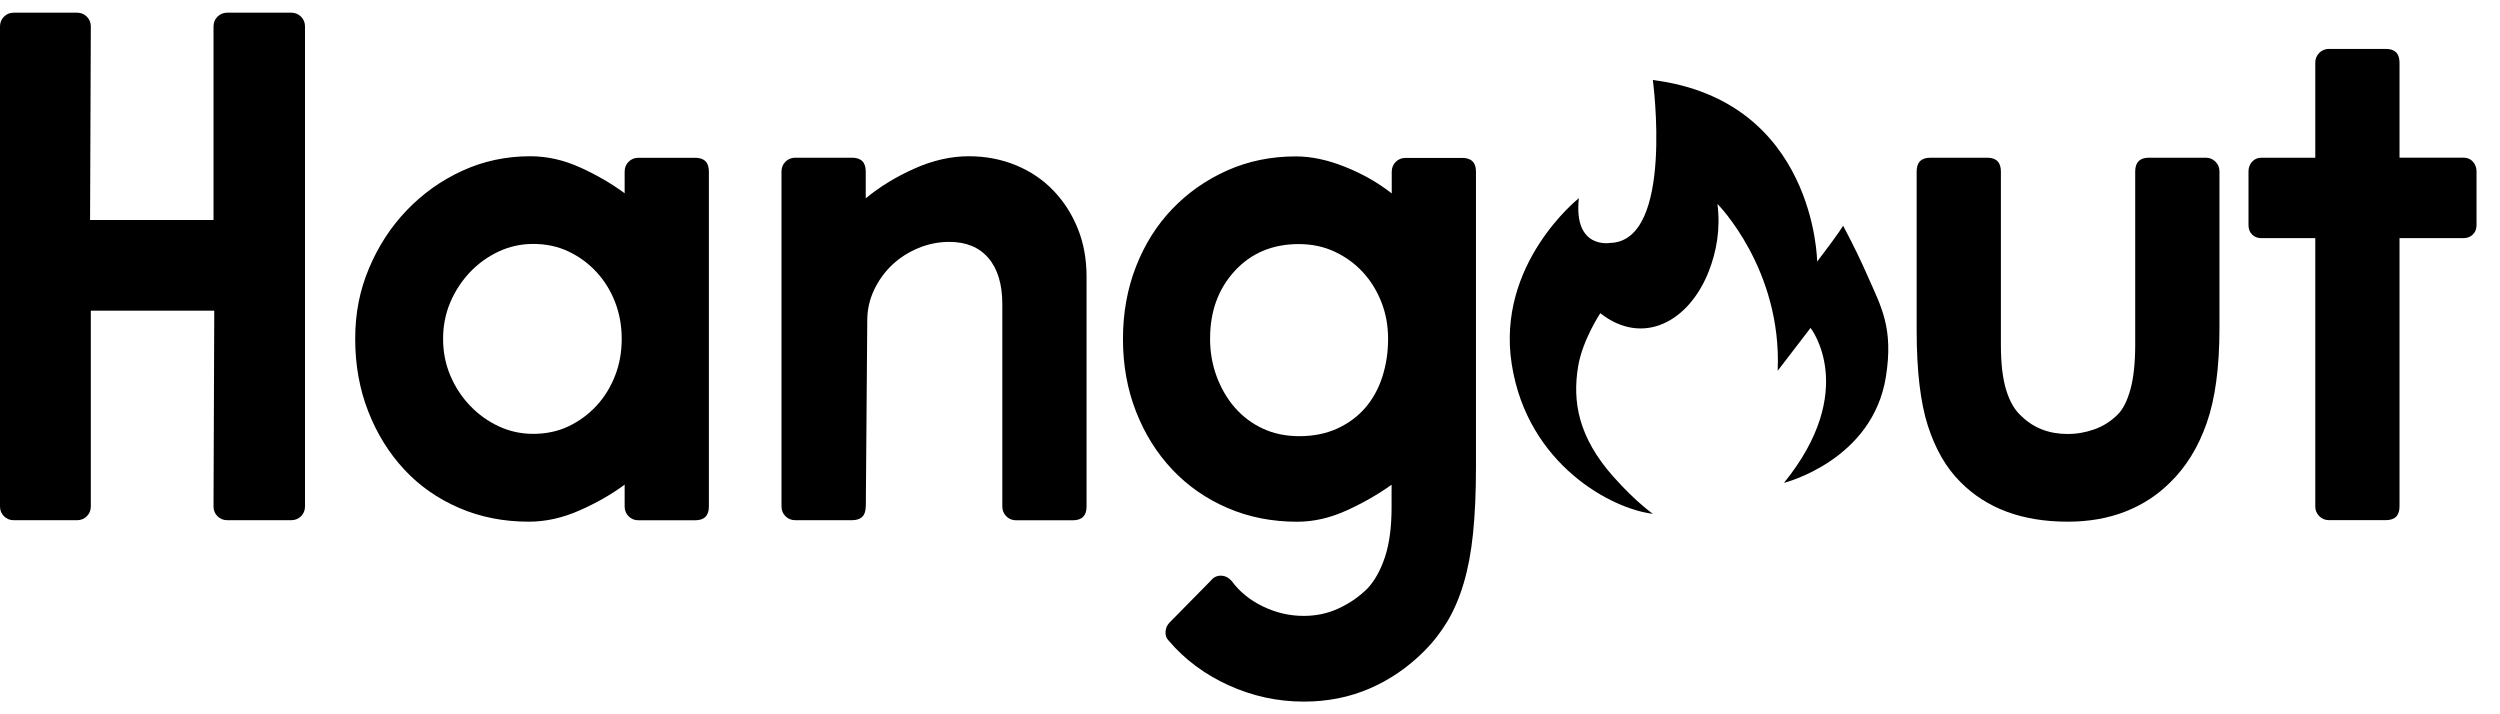
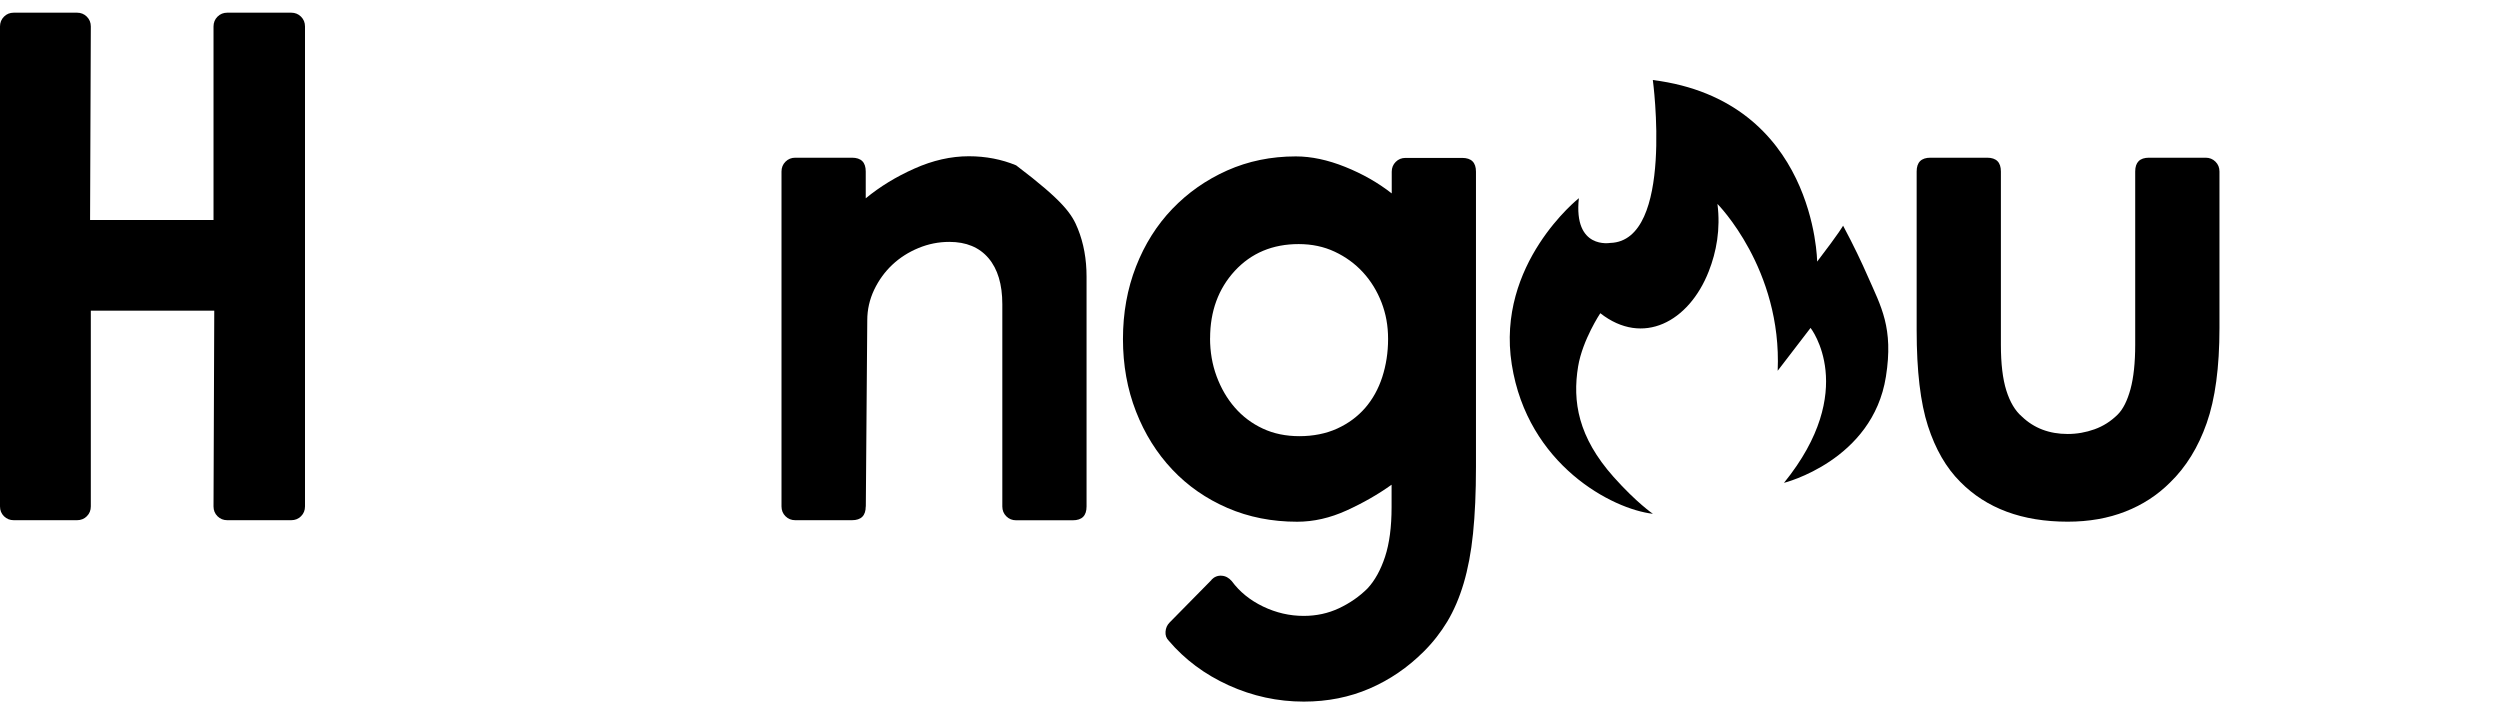
<svg xmlns="http://www.w3.org/2000/svg" width="98" height="28" viewBox="0 0 98 28" fill="none">
  <path d="M63.13 9.521C63.13 9.521 61.671 9.796 61.892 7.769C61.892 7.769 58.639 10.338 59.261 14.284C59.882 18.233 63.213 19.962 64.794 20.141C64.794 20.141 64.157 19.71 63.254 18.697C61.863 17.135 61.635 15.738 61.863 14.36C62.038 13.319 62.732 12.278 62.732 12.278C64.401 13.586 66.206 12.615 66.981 10.642C67.285 9.871 67.449 8.981 67.324 7.994C67.324 7.994 69.859 10.541 69.685 14.534L70.974 12.854C70.974 12.854 72.885 15.284 69.932 18.928C69.932 18.928 73.408 18.061 73.928 14.764C74.232 12.849 73.738 12.018 73.213 10.824C72.99 10.312 72.667 9.627 72.249 8.846C72.249 8.846 72.137 9.072 71.232 10.255C71.232 10.255 71.172 3.942 64.791 3.137C64.791 3.137 65.639 9.438 63.127 9.523L63.13 9.521Z" fill="black" />
  <path d="M8.399 12.179H3.56V19.852C3.56 20.006 3.508 20.133 3.404 20.237C3.3 20.34 3.172 20.392 3.019 20.392H0.541C0.387 20.392 0.26 20.34 0.156 20.237C0.052 20.133 0 20.006 0 19.852V1.037C0 0.887 0.052 0.757 0.156 0.653C0.26 0.549 0.387 0.497 0.541 0.497H3.019C3.17 0.497 3.3 0.549 3.404 0.653C3.508 0.757 3.56 0.884 3.56 1.037L3.531 8.625H8.37V1.037C8.37 0.887 8.422 0.757 8.526 0.653C8.63 0.549 8.757 0.497 8.911 0.497H11.415C11.566 0.497 11.696 0.549 11.8 0.653C11.904 0.757 11.956 0.884 11.956 1.037V19.852C11.956 20.006 11.904 20.133 11.8 20.237C11.696 20.34 11.568 20.392 11.415 20.392H8.911C8.757 20.392 8.63 20.34 8.526 20.237C8.422 20.133 8.37 20.006 8.37 19.852L8.399 12.179Z" fill="black" />
-   <path d="M24.486 18.998C23.974 19.377 23.386 19.715 22.72 20.008C22.055 20.302 21.392 20.45 20.729 20.45C19.741 20.45 18.83 20.27 17.996 19.91C17.161 19.549 16.443 19.048 15.845 18.404C15.247 17.76 14.777 17.002 14.436 16.13C14.095 15.258 13.924 14.31 13.924 13.287C13.924 12.265 14.103 11.379 14.465 10.518C14.826 9.656 15.318 8.898 15.944 8.244C16.571 7.589 17.296 7.073 18.123 6.694C18.95 6.315 19.837 6.125 20.786 6.125C21.449 6.125 22.104 6.273 22.749 6.567C23.394 6.86 23.974 7.197 24.486 7.576V6.725C24.486 6.574 24.538 6.445 24.642 6.341C24.746 6.237 24.873 6.185 25.027 6.185H27.247C27.609 6.185 27.788 6.364 27.788 6.725V19.855C27.788 20.216 27.609 20.395 27.247 20.395H25.027C24.873 20.395 24.746 20.343 24.642 20.239C24.538 20.135 24.486 20.008 24.486 19.855V19.004V18.998ZM17.369 13.285C17.369 13.796 17.463 14.274 17.652 14.72C17.842 15.167 18.097 15.559 18.422 15.899C18.745 16.239 19.119 16.509 19.545 16.709C19.972 16.909 20.424 17.007 20.898 17.007C21.41 17.007 21.875 16.909 22.291 16.709C22.707 16.509 23.074 16.239 23.389 15.899C23.701 15.559 23.942 15.164 24.114 14.72C24.286 14.277 24.371 13.796 24.371 13.285C24.371 12.773 24.286 12.296 24.114 11.849C23.942 11.405 23.701 11.011 23.389 10.671C23.076 10.331 22.71 10.061 22.291 9.861C21.873 9.661 21.41 9.562 20.898 9.562C20.422 9.562 19.972 9.661 19.545 9.861C19.119 10.061 18.745 10.331 18.422 10.671C18.1 11.011 17.842 11.405 17.652 11.849C17.463 12.296 17.369 12.773 17.369 13.285Z" fill="black" />
-   <path d="M33.937 19.852C33.937 20.213 33.758 20.392 33.396 20.392H31.176C31.022 20.392 30.895 20.34 30.791 20.237C30.687 20.133 30.635 20.006 30.635 19.852V6.722C30.635 6.572 30.687 6.442 30.791 6.338C30.895 6.234 31.022 6.182 31.176 6.182H33.396C33.758 6.182 33.937 6.362 33.937 6.722V7.774C34.488 7.319 35.123 6.93 35.846 6.608C36.566 6.286 37.278 6.125 37.98 6.125C38.643 6.125 39.262 6.245 39.832 6.481C40.401 6.717 40.89 7.049 41.298 7.475C41.706 7.901 42.024 8.399 42.252 8.968C42.481 9.536 42.593 10.162 42.593 10.845V19.855C42.593 20.216 42.414 20.395 42.052 20.395H39.832C39.678 20.395 39.551 20.343 39.447 20.239C39.343 20.135 39.291 20.008 39.291 19.855V11.925C39.291 11.148 39.111 10.546 38.75 10.12C38.389 9.695 37.876 9.482 37.213 9.482C36.795 9.482 36.392 9.562 36.004 9.723C35.614 9.884 35.273 10.102 34.98 10.377C34.686 10.653 34.449 10.98 34.267 11.359C34.088 11.738 33.997 12.135 33.997 12.553L33.94 19.858L33.937 19.852Z" fill="black" />
+   <path d="M33.937 19.852C33.937 20.213 33.758 20.392 33.396 20.392H31.176C31.022 20.392 30.895 20.34 30.791 20.237C30.687 20.133 30.635 20.006 30.635 19.852V6.722C30.635 6.572 30.687 6.442 30.791 6.338C30.895 6.234 31.022 6.182 31.176 6.182H33.396C33.758 6.182 33.937 6.362 33.937 6.722V7.774C34.488 7.319 35.123 6.93 35.846 6.608C36.566 6.286 37.278 6.125 37.98 6.125C38.643 6.125 39.262 6.245 39.832 6.481C41.706 7.901 42.024 8.399 42.252 8.968C42.481 9.536 42.593 10.162 42.593 10.845V19.855C42.593 20.216 42.414 20.395 42.052 20.395H39.832C39.678 20.395 39.551 20.343 39.447 20.239C39.343 20.135 39.291 20.008 39.291 19.855V11.925C39.291 11.148 39.111 10.546 38.75 10.12C38.389 9.695 37.876 9.482 37.213 9.482C36.795 9.482 36.392 9.562 36.004 9.723C35.614 9.884 35.273 10.102 34.98 10.377C34.686 10.653 34.449 10.98 34.267 11.359C34.088 11.738 33.997 12.135 33.997 12.553L33.94 19.858L33.937 19.852Z" fill="black" />
  <path d="M47.491 22.724C47.605 22.609 47.738 22.557 47.889 22.568C48.039 22.578 48.172 22.648 48.286 22.781C48.591 23.196 48.999 23.528 49.511 23.775C50.023 24.021 50.554 24.143 51.105 24.143C51.599 24.143 52.059 24.045 52.486 23.845C52.912 23.645 53.287 23.386 53.609 23.064C53.892 22.76 54.121 22.347 54.293 21.828C54.465 21.306 54.55 20.657 54.55 19.881V19.001C54.02 19.38 53.43 19.718 52.785 20.011C52.14 20.304 51.495 20.452 50.85 20.452C49.862 20.452 48.952 20.273 48.117 19.912C47.283 19.551 46.56 19.05 45.954 18.407C45.346 17.763 44.872 17.005 44.532 16.133C44.191 15.26 44.02 14.313 44.02 13.29C44.02 12.267 44.191 11.32 44.532 10.447C44.872 9.575 45.348 8.822 45.954 8.189C46.562 7.556 47.278 7.052 48.104 6.683C48.931 6.315 49.826 6.131 50.796 6.131C51.404 6.131 52.049 6.268 52.733 6.543C53.417 6.818 54.023 7.164 54.556 7.582V6.73C54.556 6.58 54.608 6.45 54.712 6.346C54.816 6.242 54.943 6.19 55.096 6.19H57.317C57.678 6.19 57.858 6.369 57.858 6.73V18.297C57.858 19.302 57.819 20.174 57.743 20.912C57.668 21.651 57.543 22.303 57.374 22.872C57.205 23.44 56.989 23.938 56.734 24.364C56.477 24.79 56.17 25.184 55.809 25.543C55.182 26.168 54.475 26.651 53.687 26.991C52.899 27.331 52.041 27.503 51.11 27.503C50.086 27.503 49.103 27.29 48.164 26.864C47.226 26.438 46.443 25.854 45.816 25.117C45.72 25.021 45.678 24.904 45.689 24.761C45.699 24.619 45.751 24.502 45.845 24.406L47.496 22.729L47.491 22.724ZM47.434 13.259C47.434 13.788 47.519 14.287 47.691 14.752C47.863 15.216 48.099 15.624 48.403 15.974C48.708 16.325 49.072 16.6 49.501 16.8C49.927 17 50.406 17.098 50.939 17.098C51.472 17.098 51.981 17 52.418 16.8C52.855 16.6 53.219 16.33 53.515 15.99C53.809 15.65 54.033 15.247 54.184 14.783C54.334 14.318 54.413 13.822 54.413 13.29C54.413 12.758 54.327 12.301 54.155 11.854C53.983 11.411 53.742 11.016 53.43 10.676C53.118 10.336 52.746 10.066 52.319 9.866C51.893 9.666 51.422 9.568 50.91 9.568C49.886 9.568 49.051 9.918 48.403 10.619C47.759 11.32 47.436 12.202 47.436 13.261L47.434 13.259Z" fill="black" />
  <path d="M86.462 6.182C86.613 6.182 86.743 6.234 86.847 6.338C86.951 6.442 87.003 6.569 87.003 6.722V12.862C87.003 14.396 86.836 15.637 86.503 16.584C86.171 17.532 85.692 18.308 85.066 18.915C84.572 19.409 83.989 19.788 83.316 20.052C82.642 20.317 81.888 20.45 81.053 20.45C79.27 20.45 77.866 19.928 76.841 18.887C76.29 18.337 75.869 17.607 75.575 16.698C75.281 15.79 75.133 14.539 75.133 12.947V6.722C75.133 6.362 75.312 6.182 75.674 6.182H77.894C78.256 6.182 78.435 6.362 78.435 6.722V13.516C78.435 14.256 78.505 14.853 78.648 15.307C78.791 15.761 78.994 16.104 79.259 16.33C79.733 16.784 80.331 17.012 81.053 17.012C81.415 17.012 81.766 16.95 82.106 16.828C82.447 16.706 82.751 16.512 83.017 16.247C83.225 16.039 83.391 15.707 83.516 15.252C83.638 14.798 83.7 14.219 83.7 13.518V6.722C83.7 6.362 83.88 6.182 84.241 6.182H86.462V6.182Z" fill="black" />
-   <path d="M88.141 6.722C88.141 6.572 88.187 6.442 88.284 6.338C88.377 6.234 88.502 6.182 88.653 6.182H90.759V2.457C90.759 2.307 90.811 2.177 90.915 2.073C91.019 1.969 91.146 1.917 91.3 1.917H93.52C93.882 1.917 94.061 2.096 94.061 2.457V6.18H96.568C96.719 6.18 96.844 6.232 96.937 6.336C97.031 6.439 97.08 6.567 97.08 6.72V8.822C97.08 8.976 97.033 9.098 96.937 9.191C96.841 9.287 96.719 9.334 96.568 9.334H94.061V19.85C94.061 20.211 93.882 20.39 93.52 20.39H91.3C91.146 20.39 91.019 20.338 90.915 20.234C90.811 20.13 90.759 20.003 90.759 19.85V9.336H88.653C88.499 9.336 88.377 9.29 88.284 9.194C88.187 9.1 88.141 8.976 88.141 8.825V6.722V6.722Z" fill="black" />
</svg>